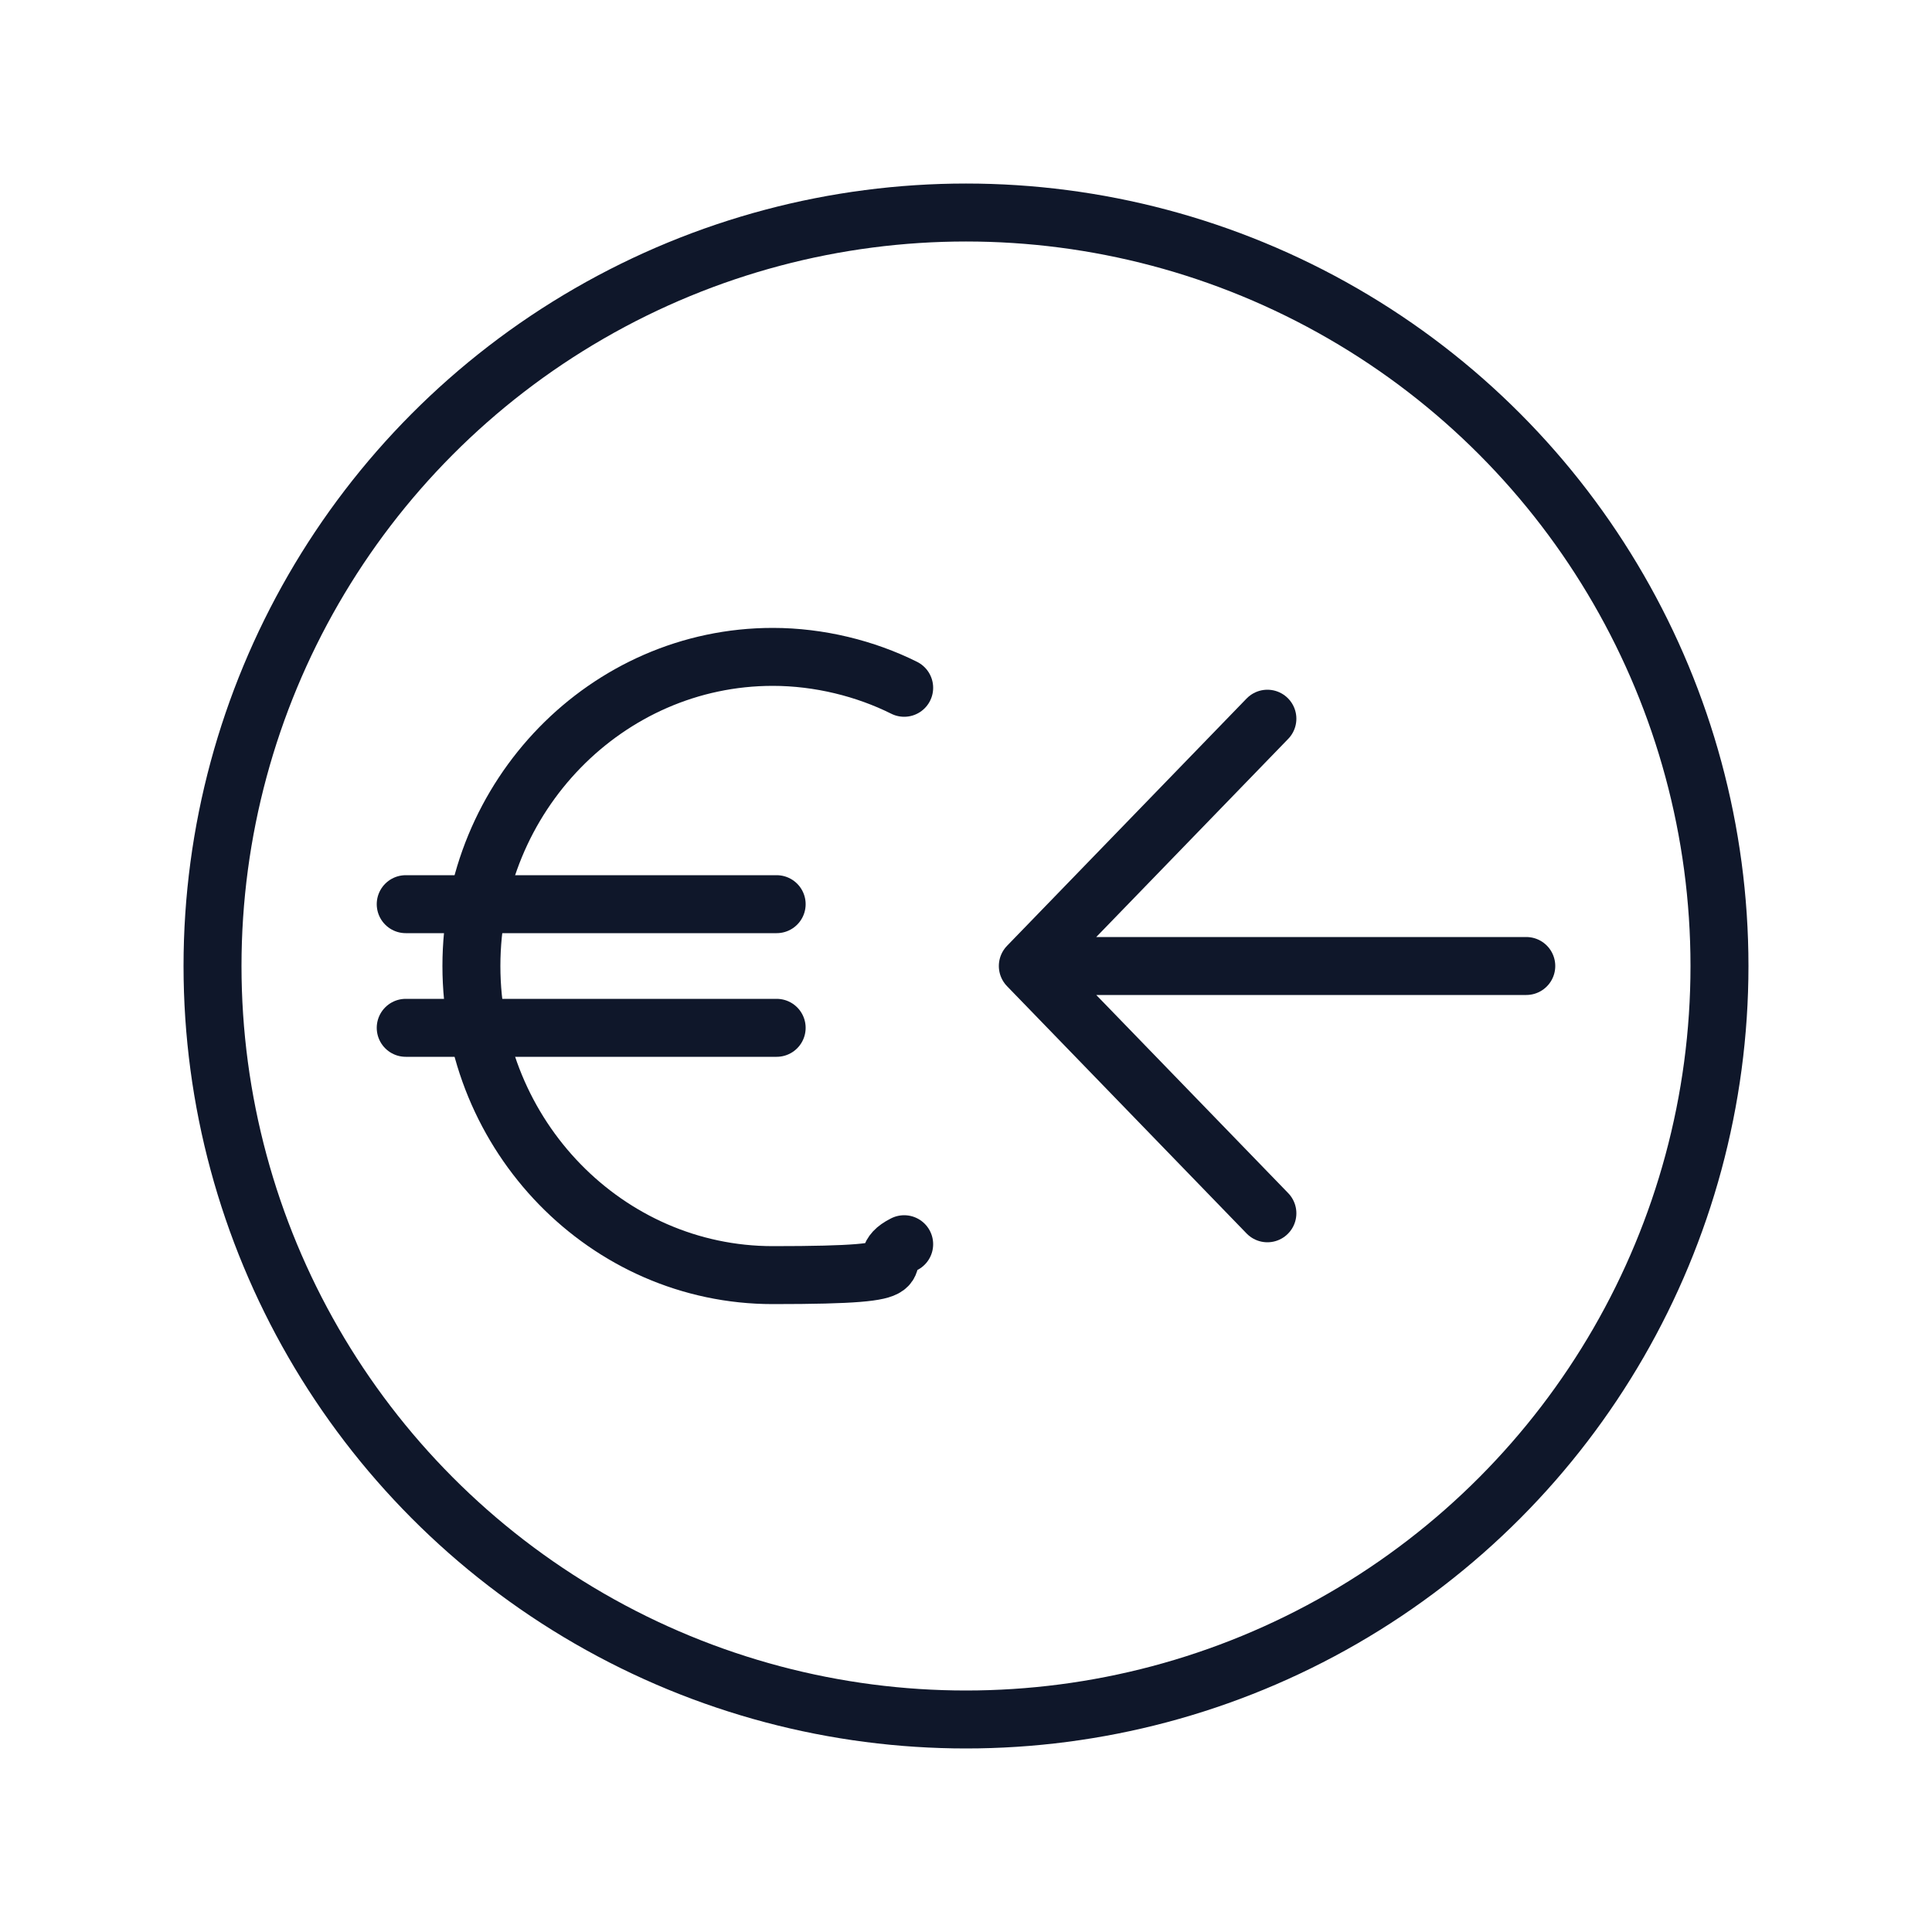
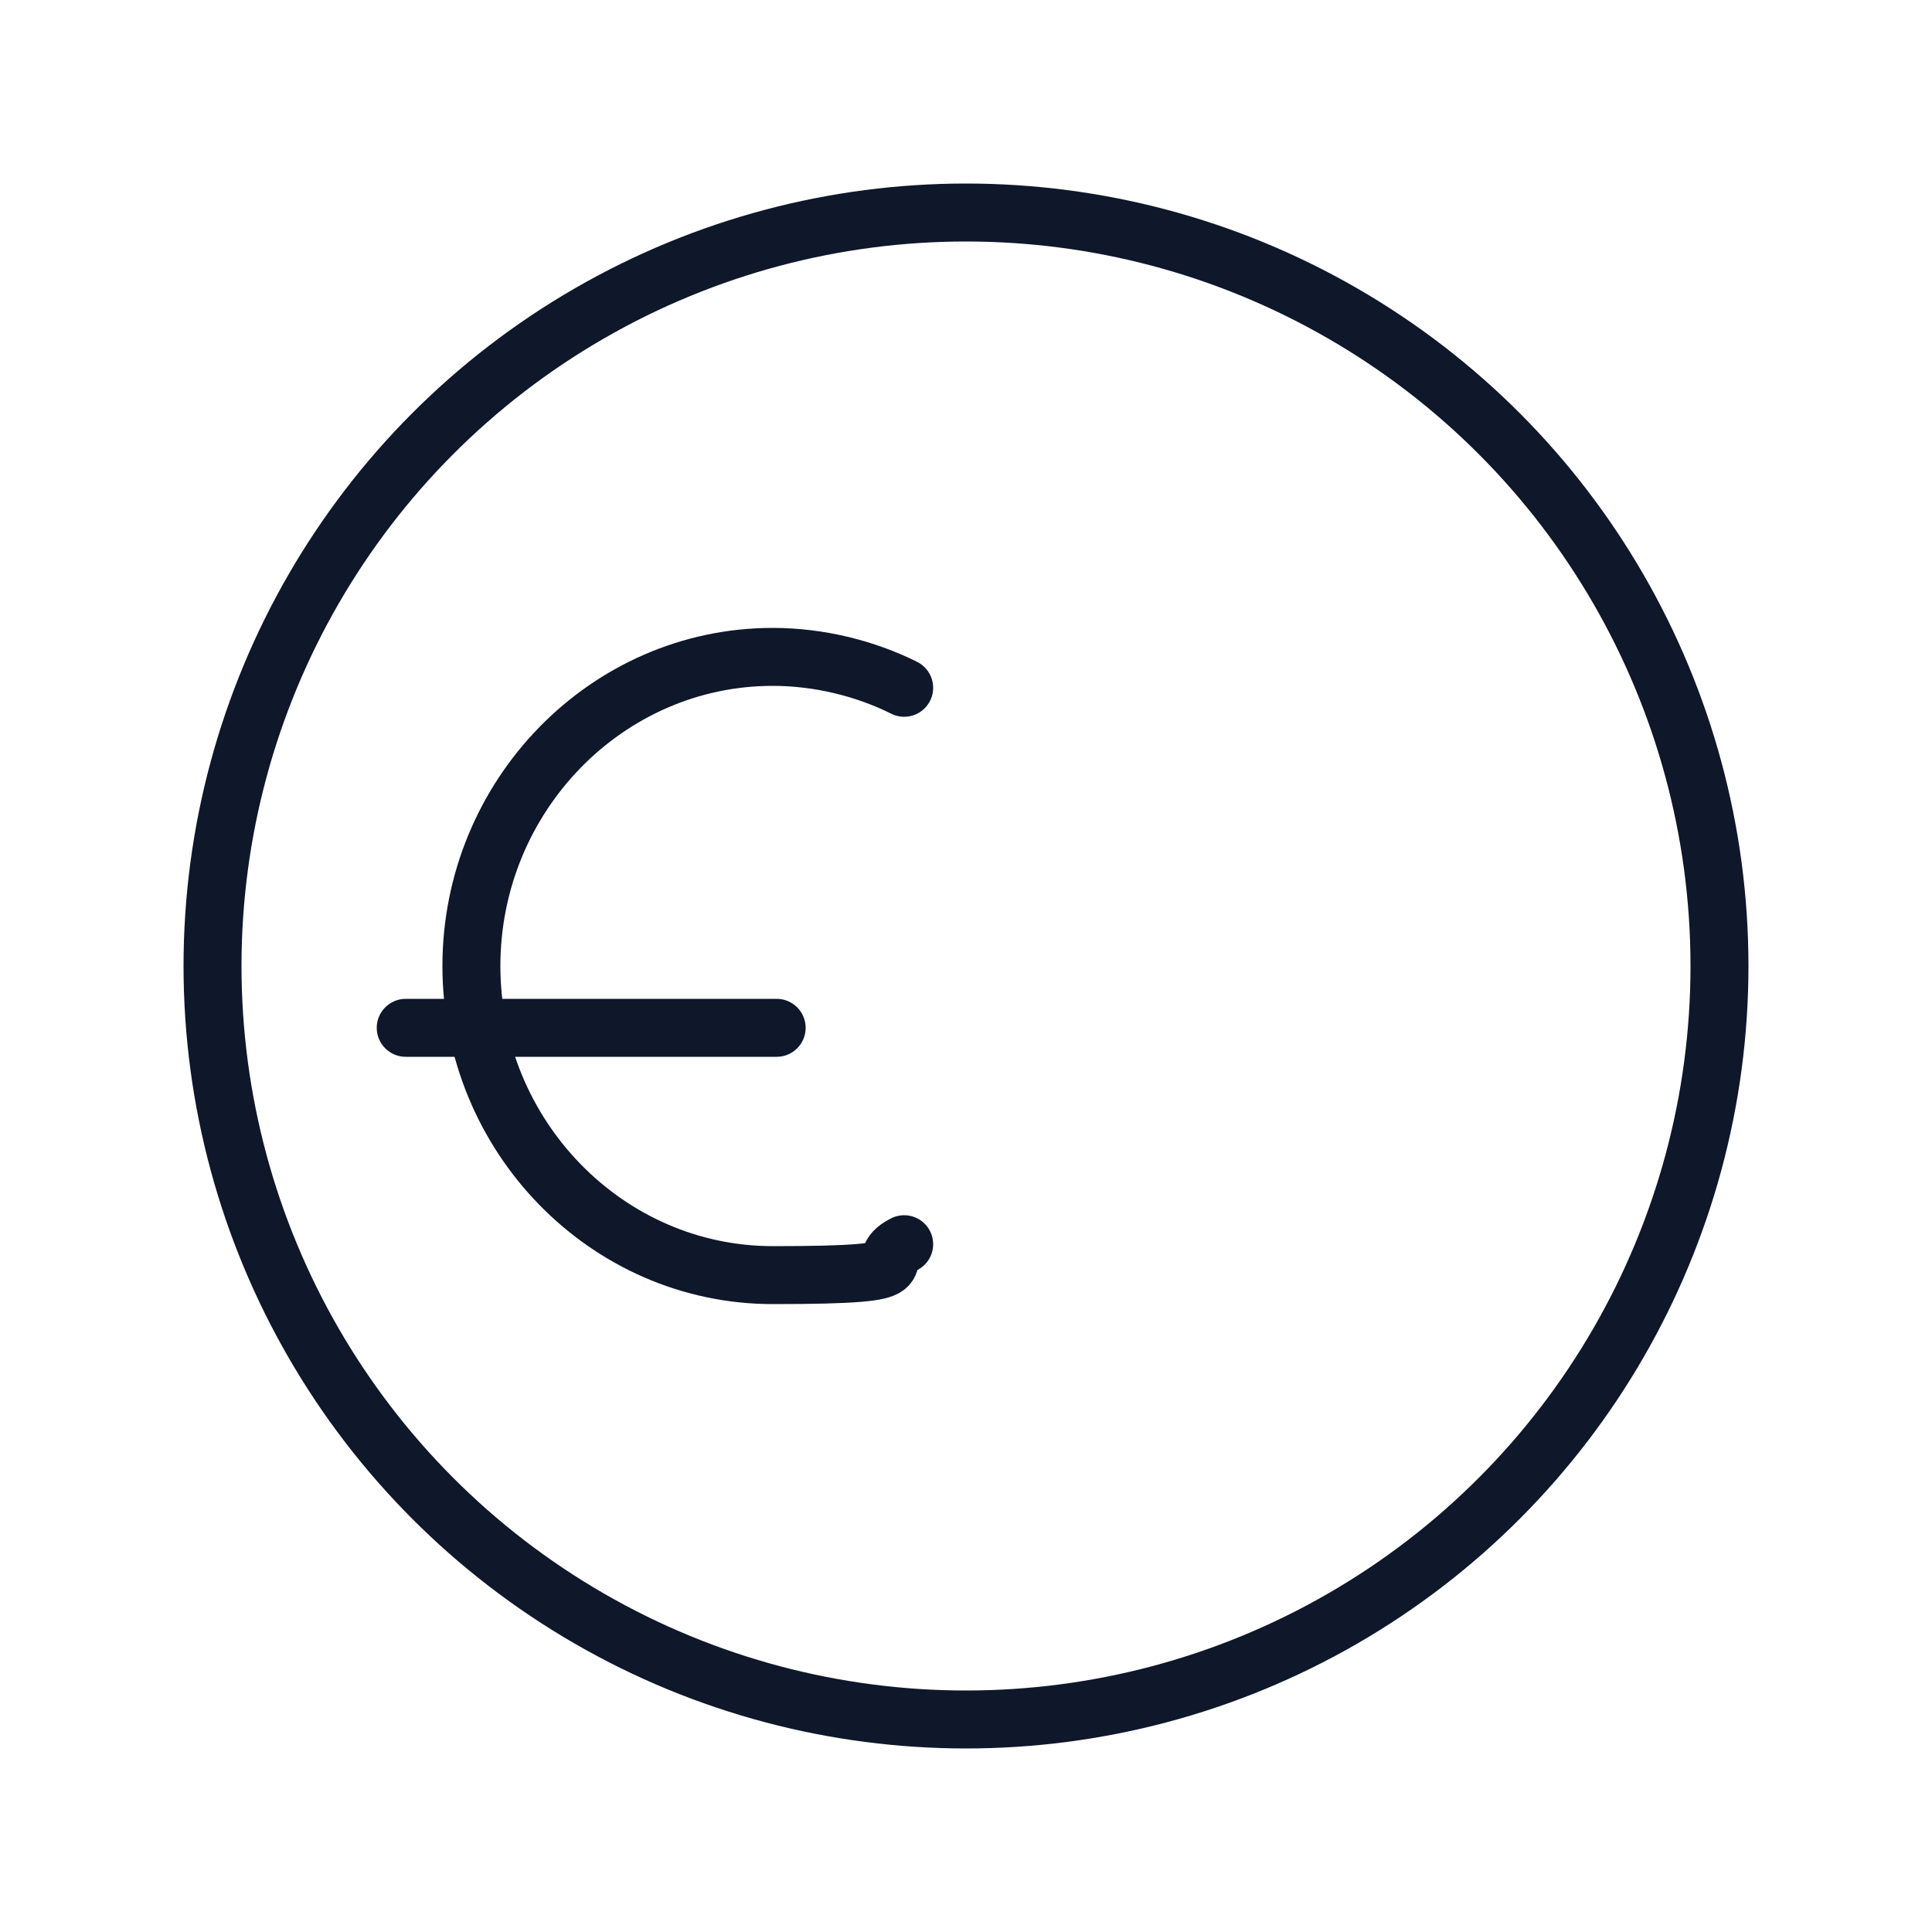
<svg xmlns="http://www.w3.org/2000/svg" viewBox="0 0 50 50">
  <defs>
    <style>      .cls-1, .cls-2 {        stroke-linecap: round;        stroke-linejoin: round;      }      .cls-1, .cls-2, .cls-3 {        stroke: #0f172a;        stroke-width: 1.5px;      }      .cls-1, .cls-3 {        fill: none;      }      .cls-2 {        fill: #0f172a;      }      .cls-4 {        display: none;      }    </style>
  </defs>
  <g id="Capa_1" data-name="Capa 1" class="cls-4">
    <g>
      <path class="cls-1" d="M1.1,42.5v-2.4c0-9.2,7.4-16.6,16.6-16.6" />
      <path class="cls-1" d="M17.7,23.5c2.6,0,5,.6,7.2,1.6" />
      <path class="cls-3" d="M33.9,24.2c1.5-1.7,4.2-1.7,5.7,0,.8.8,1.9,1.3,3,1.3,2.3-.1,4.1,1.8,4,4,0,1.1.4,2.2,1.3,3,1.7,1.5,1.7,4.2,0,5.7-.8.8-1.3,1.9-1.3,3,.1,2.3-1.8,4.1-4,4-1.1,0-2.2.4-3,1.3-1.5,1.7-4.2,1.7-5.7,0-.8-.8-1.9-1.3-3-1.3-2.3.1-4.1-1.8-4-4,0-1.1-.4-2.2-1.3-3-1.7-1.5-1.7-4.2,0-5.7.8-.8,1.3-1.9,1.3-3-.1-2.3,1.8-4.1,4-4,1.1,0,2.2-.4,3-1.3Z" />
-       <path class="cls-1" d="M32.8,35.4l2.6,2.6,5.2-5.2" />
      <path class="cls-1" d="M17.7,23.5c5.2,0,9.5-4.3,9.5-9.5s-4.3-9.5-9.5-9.5-9.5,4.3-9.5,9.5,4.3,9.5,9.5,9.5Z" />
    </g>
  </g>
  <g id="Capa_2" data-name="Capa 2" class="cls-4">
    <g>
      <path class="cls-1" d="M15.7,30.3l-3.7-3.5c-1.3-1.2-3.4-1.1-4.6.2-1.1,1.2-1,3.1,0,4.2l12,12.8c.8.8,1.8,1.3,3,1.3h9.4c4.9,0,8.1-4,8.1-8.1v-17.4" />
      <path class="cls-1" d="M33.9,21.1v-1.2c0-4.6,6.1-4.6,6.1,0" />
      <path class="cls-1" d="M27.9,21.1v-3.5c0-4.6,6.1-4.6,6.1,0v3.5" />
      <path class="cls-1" d="M21.8,21.1v-5.1c0-4.6,6.1-4.6,6.1,0v5.1" />
-       <path class="cls-1" d="M15.7,30.3V7.9c0-1.7,1.4-3,3-3s3,1.4,3,3v13.2" />
    </g>
  </g>
  <g id="Capa_3" data-name="Capa 3" class="cls-4">
    <g>
      <path class="cls-1" d="M27.2,43.8H7.8c-.7,0-1.2-.6-1.2-1.2V7.9c0-.7.6-1.2,1.2-1.2h34.7c.7,0,1.2.6,1.2,1.2v19.4" />
      <path class="cls-1" d="M39.5,39.6v6.2M33.4,39.6h6.2-6.2ZM45.7,39.6h-6.2,6.2ZM39.5,39.6v-6.2,6.2Z" />
      <path class="cls-1" d="M20.8,18c-.8-.5-1.9.1-1.9,1.1v12.2c0,1,1,1.5,1.9,1.1l10.7-6.1c.8-.5.8-1.7,0-2.1l-10.7-6.1Z" />
    </g>
  </g>
  <g id="Capa_4" data-name="Capa 4" class="cls-4">
    <g>
-       <path class="cls-1" d="M42.4,19.9v6.5M35.9,19.9h6.5-6.5ZM49,19.9h-6.5,6.5ZM42.4,19.9v-6.5,6.5Z" />
      <path class="cls-1" d="M1,41.8v-2.2c0-8.4,6.8-15.3,15.3-15.3s15.3,6.8,15.3,15.3v2.2" />
      <path class="cls-1" d="M16.2,24.3c4.8,0,8.7-3.9,8.7-8.7s-3.9-8.7-8.7-8.7-8.7,3.9-8.7,8.7,3.9,8.7,8.7,8.7Z" />
    </g>
  </g>
  <g id="Capa_5" data-name="Capa 5">
    <g>
-       <path class="cls-1" d="M26.6,25l6.2,6.4M39.5,25h-12.9,12.9ZM26.6,25l6.2-6.4-6.2,6.4Z" />
      <path class="cls-1" d="M23.4,17.8c-1-.5-2.2-.8-3.4-.8-4.3,0-7.8,3.6-7.8,8s3.5,8,7.8,8,2.4-.3,3.4-.8" />
-       <path class="cls-1" d="M10.5,23.4h9.6" />
      <path class="cls-1" d="M10.5,26.6h9.6" />
    </g>
    <circle class="cls-1" cx="25" cy="25" r="19.5" />
  </g>
  <g id="Capa_6" data-name="Capa 6" class="cls-4">
    <g>
      <path class="cls-2" d="M18.2,19.2c-.5,0-1-.4-1-1s.4-1,1-1,1,.4,1,1-.4,1-1,1Z" />
      <path class="cls-1" d="M28.9,19.2h3.9-3.9ZM44.5,25c0,10.7-8.7,19.5-19.5,19.5S5.5,35.7,5.5,25,14.3,5.5,25,5.5s19.5,8.7,19.5,19.5Z" />
      <path class="cls-1" d="M16.2,29.9s2.9,3.9,8.8,3.9,8.8-3.9,8.8-3.9" />
    </g>
  </g>
</svg>